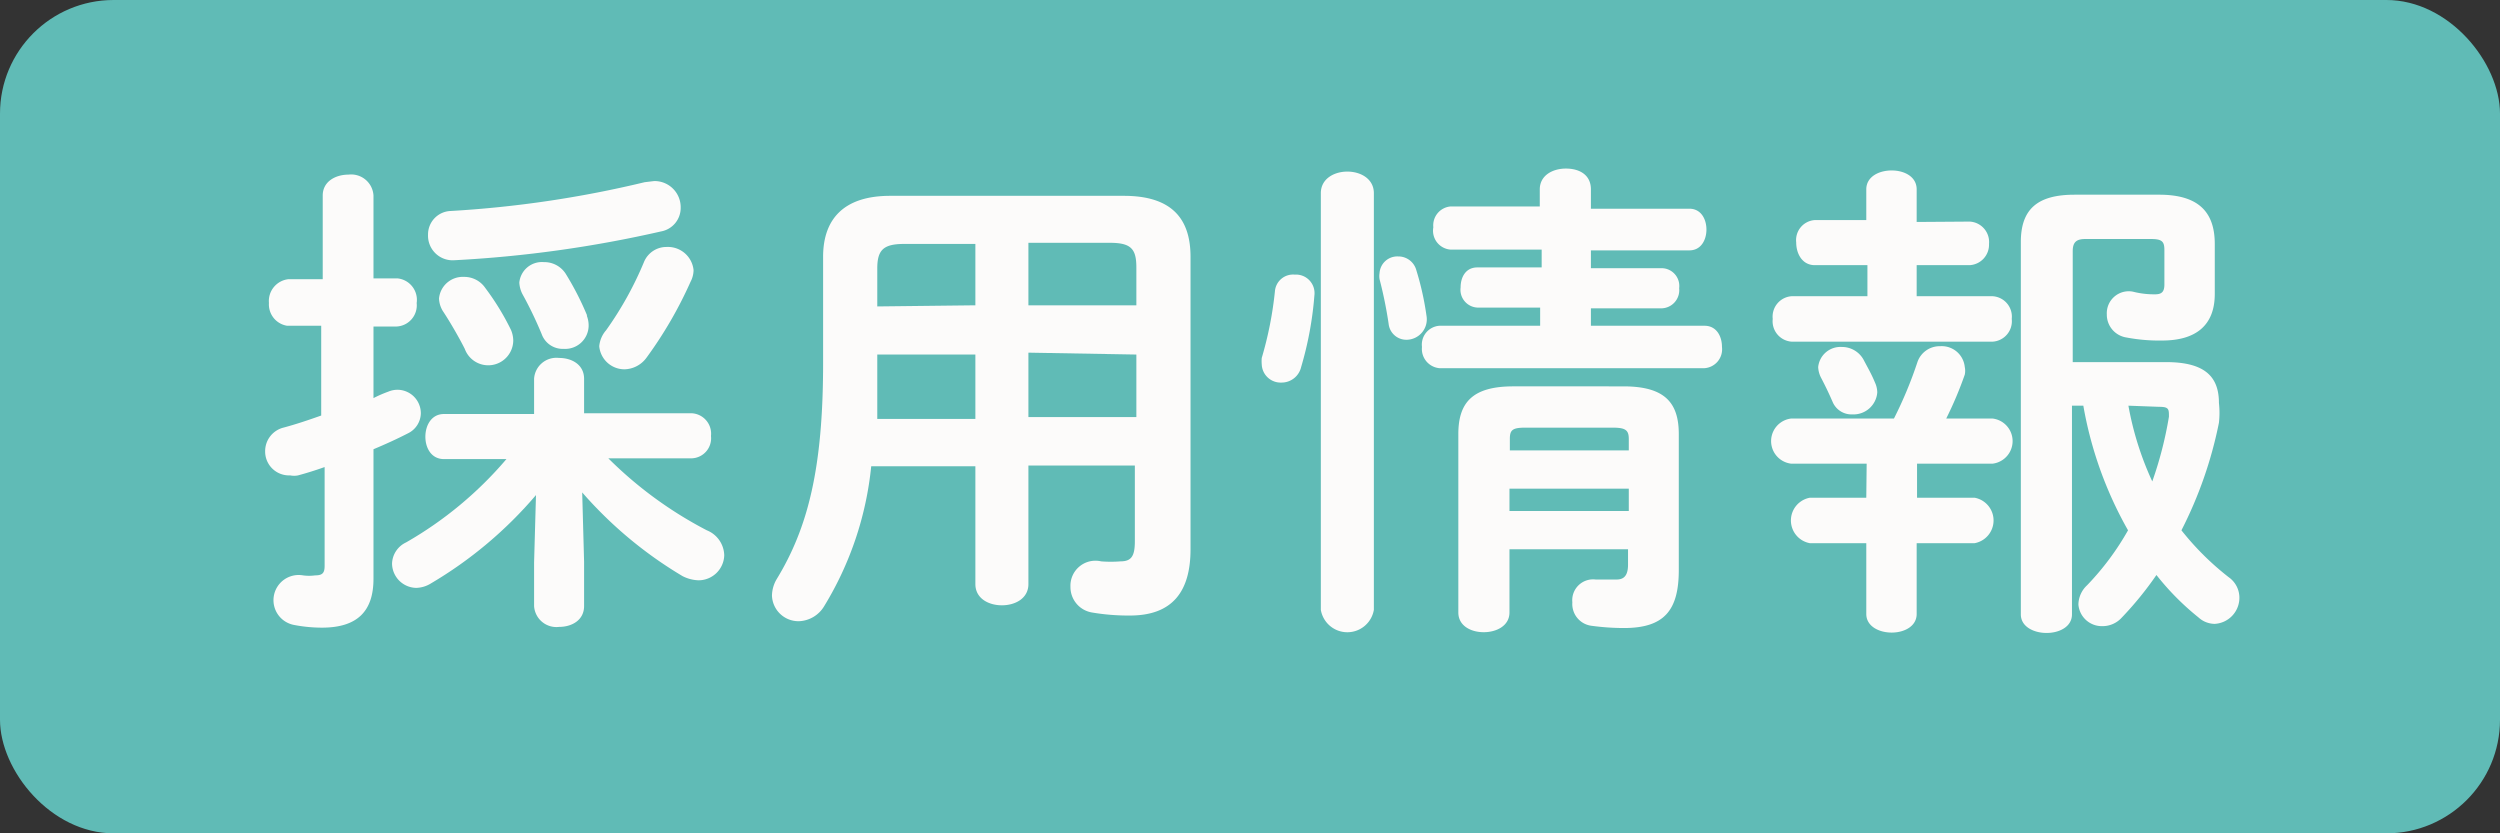
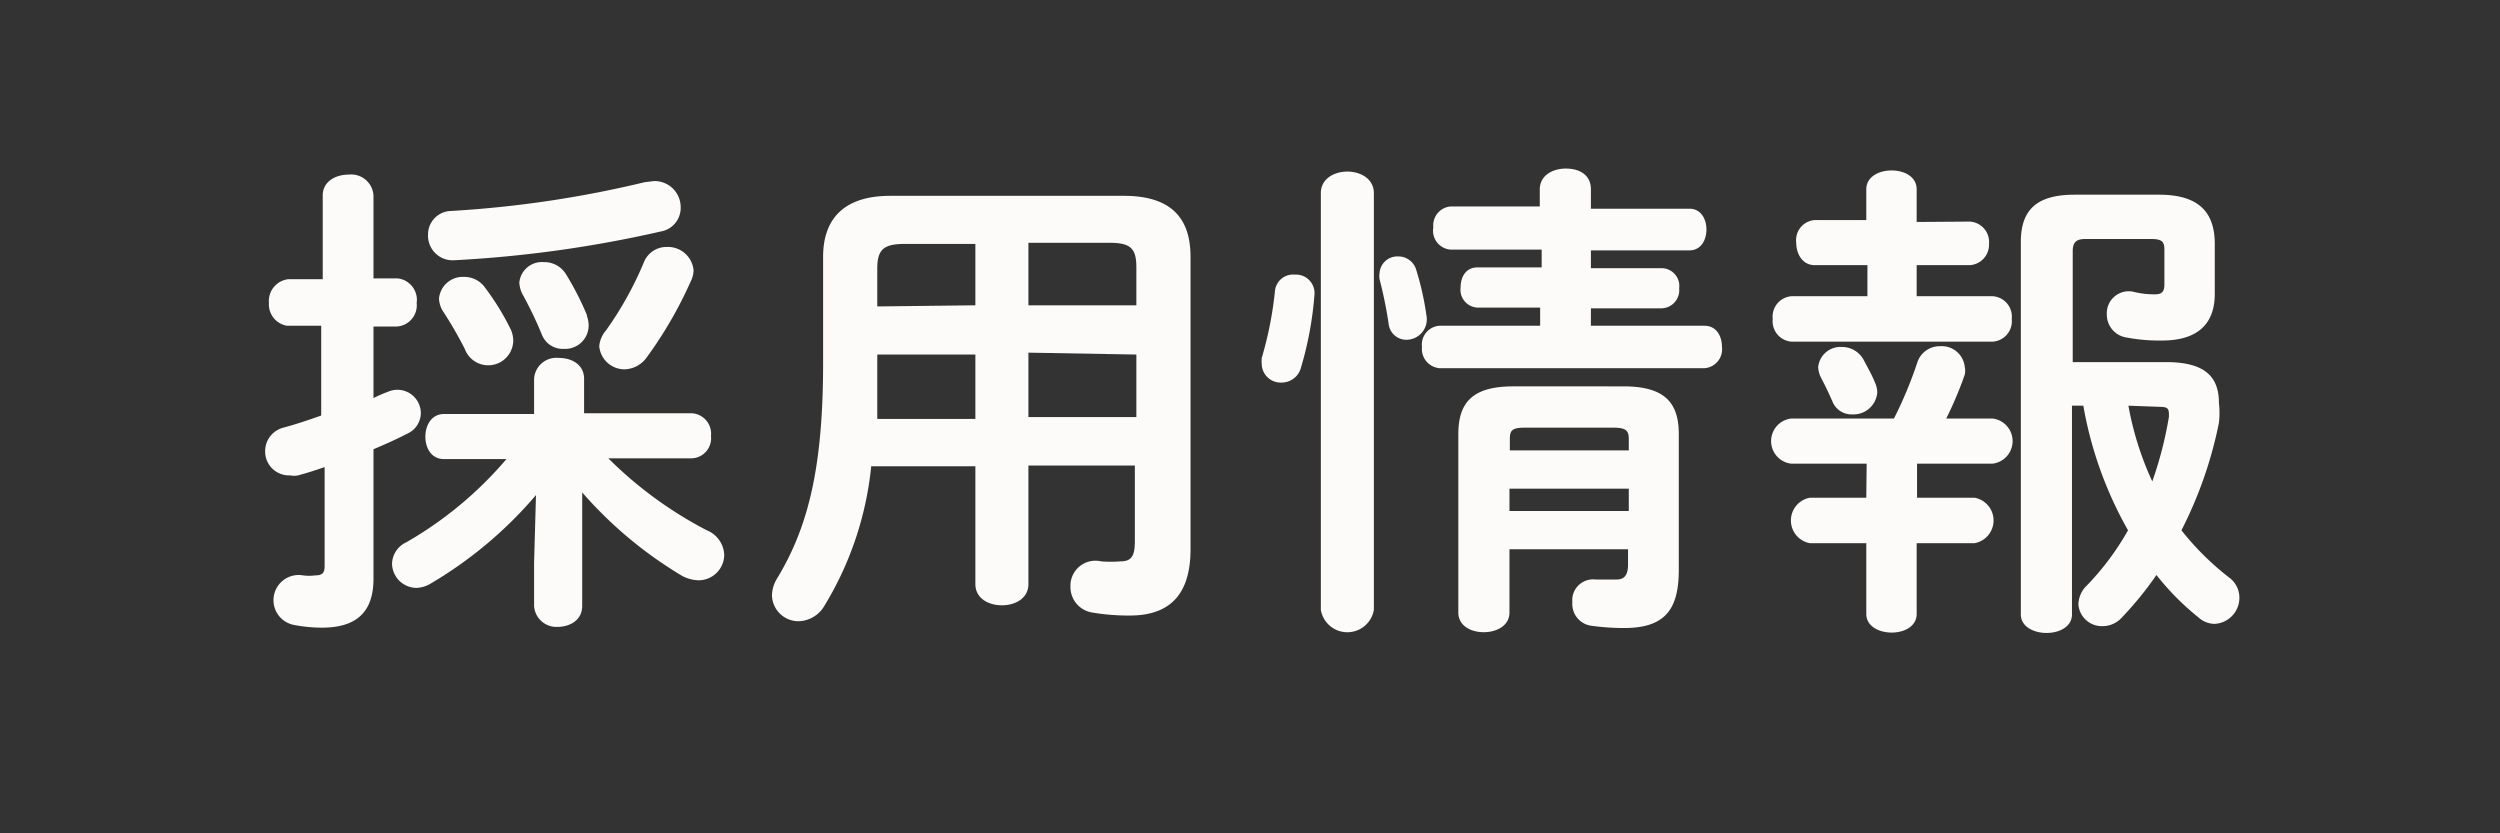
<svg xmlns="http://www.w3.org/2000/svg" viewBox="0 0 66 22">
  <rect x="0" y="0" width="66" height="22" fill="#333333" stroke="none" />
  <defs>
    <style>.cls-1{fill:#60bbb6;}.cls-2{fill:#fcfbfa;}</style>
  </defs>
  <title>img_saiyou</title>
  <g id="レイヤー_2" data-name="レイヤー 2">
    <g id="コンテンツ">
-       <rect class="cls-1" width="66" height="22" rx="3" ry="3" />
-       <path class="cls-2" d="M10.5,7.35A.57.57,0,0,1,11,8a.56.56,0,0,1-.53.62H9.86v1.89a3.29,3.29,0,0,1,.39-.17.63.63,0,0,1,.26-.05.62.62,0,0,1,.6.62.6.6,0,0,1-.34.53c-.29.15-.6.29-.91.42v3.42c0,.86-.43,1.29-1.36,1.29a3.93,3.93,0,0,1-.73-.07A.65.65,0,0,1,8,15.19a1.17,1.17,0,0,0,.32,0c.19,0,.25-.06.25-.25V12.33c-.25.09-.48.16-.7.22a.53.53,0,0,1-.21,0A.63.63,0,0,1,7,11.92a.64.64,0,0,1,.48-.63c.34-.09.69-.21,1-.32V8.6h-.9A.57.57,0,0,1,7.1,8a.58.58,0,0,1,.52-.63h.9V5.16c0-.37.34-.55.68-.55a.59.59,0,0,1,.66.55V7.35Zm3.65,5.72a10.93,10.93,0,0,1-2.77,2.33.77.77,0,0,1-.39.12.65.65,0,0,1-.64-.64.64.64,0,0,1,.37-.56,10,10,0,0,0,2.65-2.2H11.72c-.33,0-.49-.29-.49-.59s.16-.6.49-.6H14.1V10a.59.59,0,0,1,.66-.55c.34,0,.66.18.66.55v.91h2.84a.54.54,0,0,1,.51.6.53.53,0,0,1-.51.59h-2.2A10.61,10.61,0,0,0,18.66,14a.73.73,0,0,1,.46.66.68.68,0,0,1-.68.66,1,1,0,0,1-.42-.11A10.91,10.91,0,0,1,15.37,13l.05,1.83V16c0,.37-.32.55-.66.55A.59.59,0,0,1,14.1,16V14.85Zm3.12-8.29a.69.69,0,0,1,.7.7.63.63,0,0,1-.52.63A31.89,31.89,0,0,1,12,6.87a.65.65,0,0,1-.7-.67.62.62,0,0,1,.6-.63,29,29,0,0,0,5.12-.76ZM13.49,8.71a.74.74,0,0,1,.06.28.66.66,0,0,1-1.28.22c-.13-.26-.38-.7-.58-1a.68.68,0,0,1-.1-.33.63.63,0,0,1,.66-.57.67.67,0,0,1,.56.29A6.8,6.8,0,0,1,13.49,8.71Zm2-.38a.72.72,0,0,1,.05.28.62.62,0,0,1-.66.6.59.59,0,0,1-.58-.39,10.4,10.4,0,0,0-.51-1.06.75.75,0,0,1-.08-.3.6.6,0,0,1,.65-.54.67.67,0,0,1,.57.3A7.7,7.7,0,0,1,15.5,8.33Zm1,1.42a.67.67,0,0,1-.67-.61A.74.74,0,0,1,16,8.72a9.11,9.11,0,0,0,1-1.8.64.64,0,0,1,.6-.4.68.68,0,0,1,.71.61.68.68,0,0,1-.08.31,10.88,10.88,0,0,1-1.16,2A.74.74,0,0,1,16.48,9.75Z" />
+       <path class="cls-2" d="M10.5,7.35A.57.57,0,0,1,11,8a.56.56,0,0,1-.53.62H9.86v1.89a3.29,3.29,0,0,1,.39-.17.63.63,0,0,1,.26-.05.62.62,0,0,1,.6.62.6.6,0,0,1-.34.53c-.29.15-.6.29-.91.42v3.42c0,.86-.43,1.29-1.36,1.29a3.93,3.93,0,0,1-.73-.07A.65.65,0,0,1,8,15.19a1.17,1.17,0,0,0,.32,0c.19,0,.25-.06.25-.25V12.33c-.25.09-.48.16-.7.22a.53.53,0,0,1-.21,0A.63.63,0,0,1,7,11.92a.64.64,0,0,1,.48-.63c.34-.09.69-.21,1-.32V8.6h-.9A.57.57,0,0,1,7.1,8a.58.58,0,0,1,.52-.63h.9V5.16c0-.37.34-.55.68-.55a.59.59,0,0,1,.66.55V7.35Zm3.65,5.72a10.93,10.93,0,0,1-2.77,2.33.77.77,0,0,1-.39.12.65.65,0,0,1-.64-.64.64.64,0,0,1,.37-.56,10,10,0,0,0,2.65-2.2H11.72c-.33,0-.49-.29-.49-.59s.16-.6.49-.6H14.1V10a.59.59,0,0,1,.66-.55c.34,0,.66.18.66.55v.91h2.84a.54.54,0,0,1,.51.6.53.53,0,0,1-.51.59h-2.2A10.61,10.61,0,0,0,18.66,14a.73.73,0,0,1,.46.66.68.68,0,0,1-.68.66,1,1,0,0,1-.42-.11A10.91,10.91,0,0,1,15.37,13V16c0,.37-.32.55-.66.55A.59.59,0,0,1,14.1,16V14.85Zm3.12-8.29a.69.69,0,0,1,.7.7.63.63,0,0,1-.52.63A31.89,31.89,0,0,1,12,6.87a.65.65,0,0,1-.7-.67.62.62,0,0,1,.6-.63,29,29,0,0,0,5.12-.76ZM13.49,8.71a.74.74,0,0,1,.06.28.66.66,0,0,1-1.28.22c-.13-.26-.38-.7-.58-1a.68.68,0,0,1-.1-.33.63.63,0,0,1,.66-.57.67.67,0,0,1,.56.29A6.8,6.8,0,0,1,13.49,8.71Zm2-.38a.72.72,0,0,1,.05.28.62.62,0,0,1-.66.6.59.59,0,0,1-.58-.39,10.4,10.4,0,0,0-.51-1.06.75.75,0,0,1-.08-.3.6.6,0,0,1,.65-.54.67.67,0,0,1,.57.3A7.7,7.7,0,0,1,15.5,8.33Zm1,1.42a.67.67,0,0,1-.67-.61A.74.74,0,0,1,16,8.72a9.11,9.11,0,0,0,1-1.8.64.64,0,0,1,.6-.4.68.68,0,0,1,.71.61.68.68,0,0,1-.08.31,10.88,10.88,0,0,1-1.16,2A.74.74,0,0,1,16.48,9.75Z" />
      <path class="cls-2" d="M29.67,5.17c1.23,0,1.76.57,1.76,1.61V14.5c0,1.12-.48,1.75-1.6,1.75a5.72,5.72,0,0,1-1-.08.68.68,0,0,1-.57-.68.66.66,0,0,1,.81-.67,3.25,3.25,0,0,0,.51,0c.29,0,.38-.14.38-.53v-2H27.15v3.13c0,.38-.35.56-.7.56s-.7-.18-.7-.56V12.31H23A8.74,8.74,0,0,1,21.76,16a.81.81,0,0,1-.67.4.7.7,0,0,1-.71-.68.88.88,0,0,1,.13-.44c.82-1.35,1.22-2.92,1.22-5.69V6.78c0-1,.55-1.61,1.77-1.61Zm-3.92,5.89V9.36H23.16v.19c0,.51,0,1,0,1.51Zm0-3V6.44H23.87c-.55,0-.71.16-.71.65v1Zm1.4,0H30v-1c0-.49-.14-.65-.7-.65H27.15Zm0,1.25v1.7H30V9.36Z" />
      <path class="cls-2" d="M34.18,7.25a.49.49,0,0,1,.52.55,9.14,9.14,0,0,1-.35,1.89.53.53,0,0,1-.52.41.5.5,0,0,1-.52-.48,1,1,0,0,1,0-.17,9.65,9.65,0,0,0,.35-1.78A.48.48,0,0,1,34.18,7.25Zm2.09,8.85a.71.71,0,0,1-1.4,0v-11c0-.38.35-.57.7-.57s.7.19.7.57Zm1.39-7.76a.54.54,0,0,1-.53.63.47.47,0,0,1-.47-.42,11.14,11.14,0,0,0-.24-1.18.5.5,0,0,1,0-.16.47.47,0,0,1,.49-.44.49.49,0,0,1,.48.36A7.62,7.62,0,0,1,37.66,8.34Zm3-.22H39a.47.47,0,0,1-.44-.53c0-.28.14-.53.44-.53h1.7V6.59H38.3A.5.5,0,0,1,37.84,6a.5.5,0,0,1,.46-.55h2.35V5c0-.37.34-.55.69-.55S42,4.61,42,5v.51h2.6c.31,0,.45.28.45.55s-.14.55-.45.55H42v.47h1.87a.47.47,0,0,1,.46.53.48.48,0,0,1-.46.53H42V8.6h3c.31,0,.46.27.46.56a.5.5,0,0,1-.46.56H38a.51.51,0,0,1-.46-.56A.5.5,0,0,1,38,8.6h2.66Zm2.2,2.08c1.09,0,1.46.43,1.46,1.26v3.59c0,1.07-.39,1.53-1.45,1.53a6.44,6.44,0,0,1-.86-.06.58.58,0,0,1-.5-.62.55.55,0,0,1,.62-.6c.24,0,.38,0,.51,0s.34,0,.34-.39V14.5H39.85v1.67c0,.35-.34.52-.68.52s-.67-.17-.67-.52V11.46c0-.83.37-1.26,1.45-1.26Zm-2.6,1.09c-.34,0-.4.07-.4.3v.3H43v-.3c0-.23-.08-.3-.42-.3ZM43,12.9H39.85v.59H43Z" />
      <path class="cls-2" d="M52,5.85a.54.54,0,0,1,.51.59A.54.54,0,0,1,52,7H50.6v.82h2a.54.54,0,0,1,.51.6.54.54,0,0,1-.51.6H47.3a.54.54,0,0,1-.5-.6.54.54,0,0,1,.5-.6h2V7H47.91c-.33,0-.49-.3-.49-.6a.53.53,0,0,1,.49-.59h1.36V5c0-.34.34-.5.67-.5s.66.16.66.5v.86Zm-2.72,6.39h-2a.6.6,0,0,1,0-1.19H50a10.83,10.83,0,0,0,.62-1.49.62.62,0,0,1,.6-.42.61.61,0,0,1,.65.55.48.48,0,0,1,0,.2,9.88,9.88,0,0,1-.49,1.16h1.23a.6.6,0,0,1,0,1.19h-2v.9h1.52a.61.61,0,0,1,0,1.2H50.6v1.87c0,.32-.32.49-.66.49s-.67-.17-.67-.49V14.34H47.78a.61.61,0,0,1,0-1.2h1.49ZM48,9.69a.59.59,0,0,1,.62-.53.65.65,0,0,1,.58.34c.11.21.21.38.3.6a.65.65,0,0,1,.06.26.63.63,0,0,1-.66.58.54.54,0,0,1-.51-.31c-.1-.23-.18-.4-.31-.65A.67.67,0,0,1,48,9.69Zm9.19-.13c1.06,0,1.39.42,1.39,1.08a2.35,2.35,0,0,1,0,.52A10.94,10.94,0,0,1,57.59,14a7.34,7.34,0,0,0,1.25,1.24.66.66,0,0,1,.28.54.69.69,0,0,1-.65.69.64.64,0,0,1-.43-.17,6.92,6.92,0,0,1-1.11-1.12A9,9,0,0,1,56,16.32a.68.68,0,0,1-.49.21.62.62,0,0,1-.64-.57.71.71,0,0,1,.23-.51A7.15,7.15,0,0,0,56.18,14,10.2,10.2,0,0,1,55,10.71h-.3v5.51c0,.33-.34.49-.67.49s-.68-.16-.68-.49V6.39c0-.87.44-1.25,1.42-1.25H57c1,0,1.47.42,1.47,1.3V7.76c0,.84-.51,1.23-1.39,1.23a4.64,4.64,0,0,1-.94-.08.61.61,0,0,1-.52-.61.58.58,0,0,1,.69-.6,2.23,2.23,0,0,0,.59.07c.18,0,.24-.08.24-.26V6.6c0-.22-.06-.29-.35-.29H55.05c-.24,0-.33.09-.33.32V9.56Zm-1,1.15a8.23,8.23,0,0,0,.63,2A10,10,0,0,0,57.26,11c0-.2,0-.26-.26-.26Z" />
    </g>
  </g>
</svg>